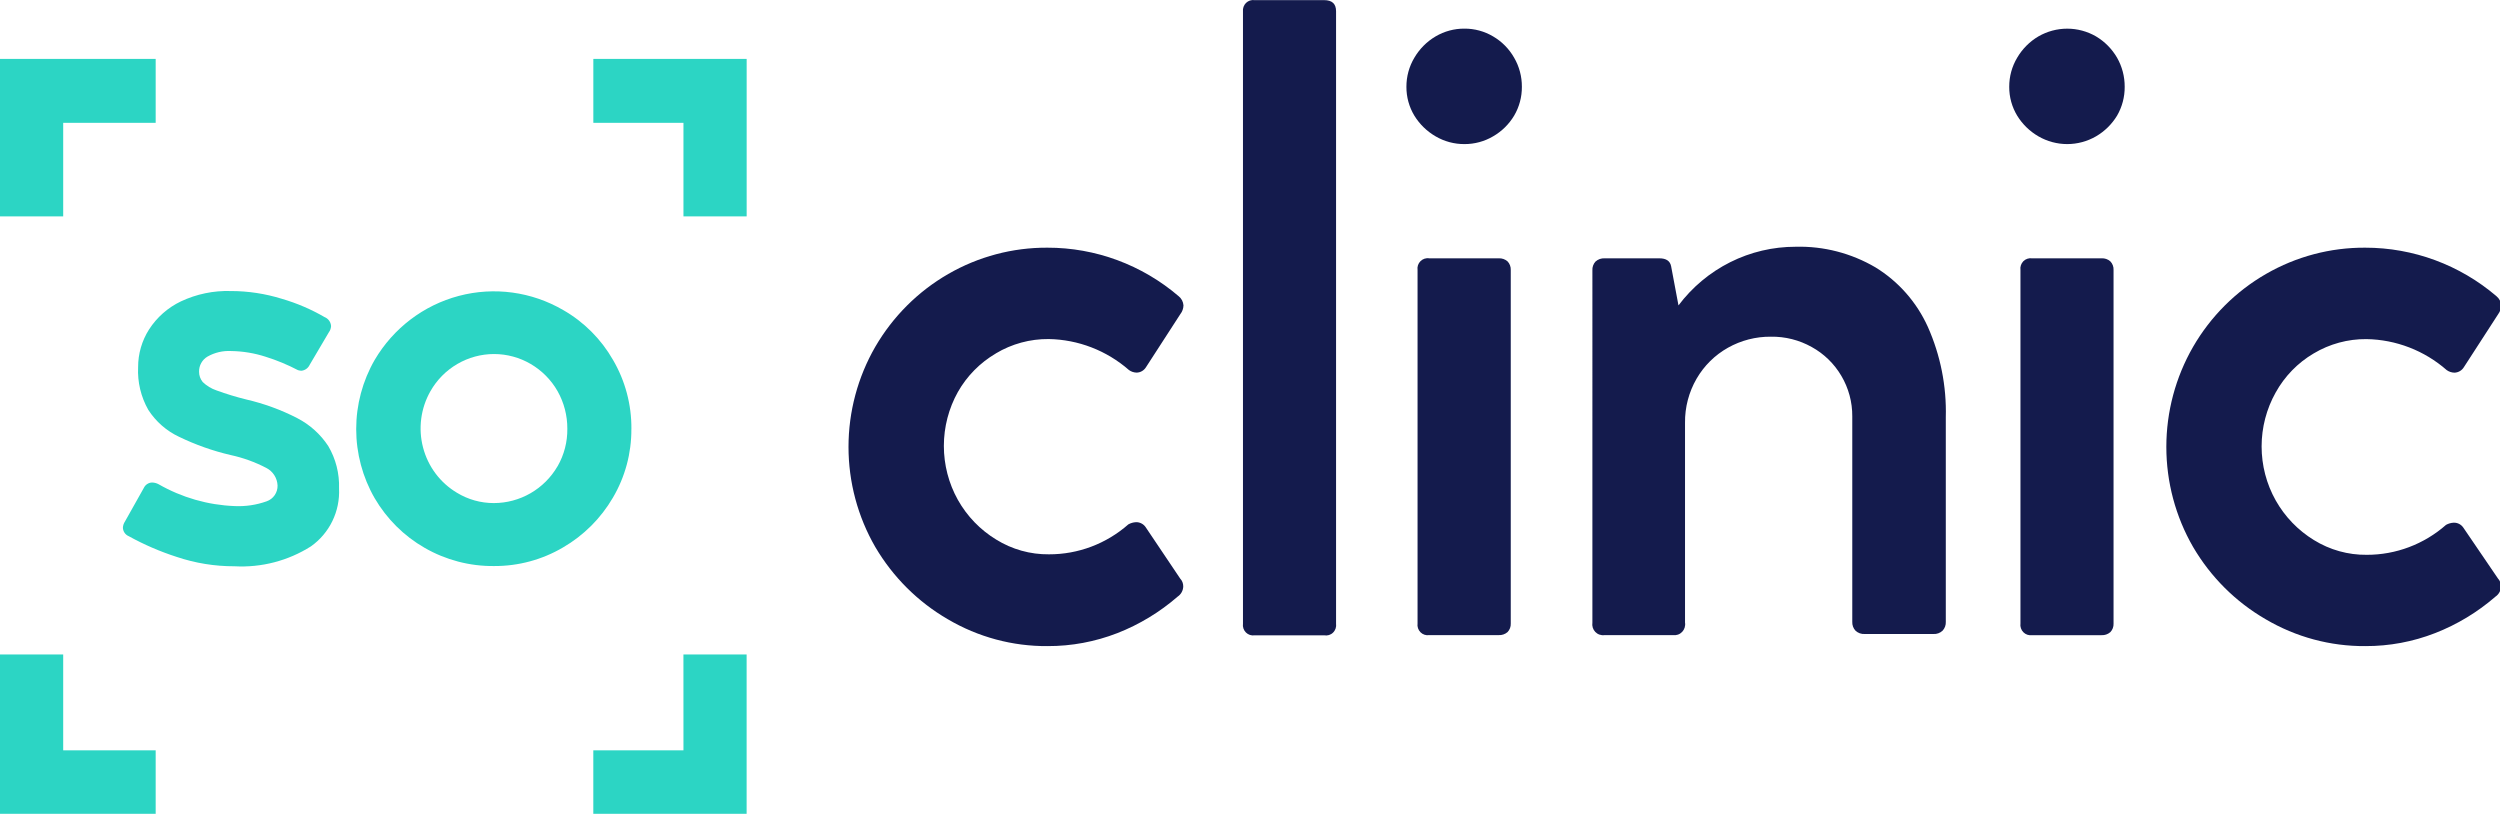
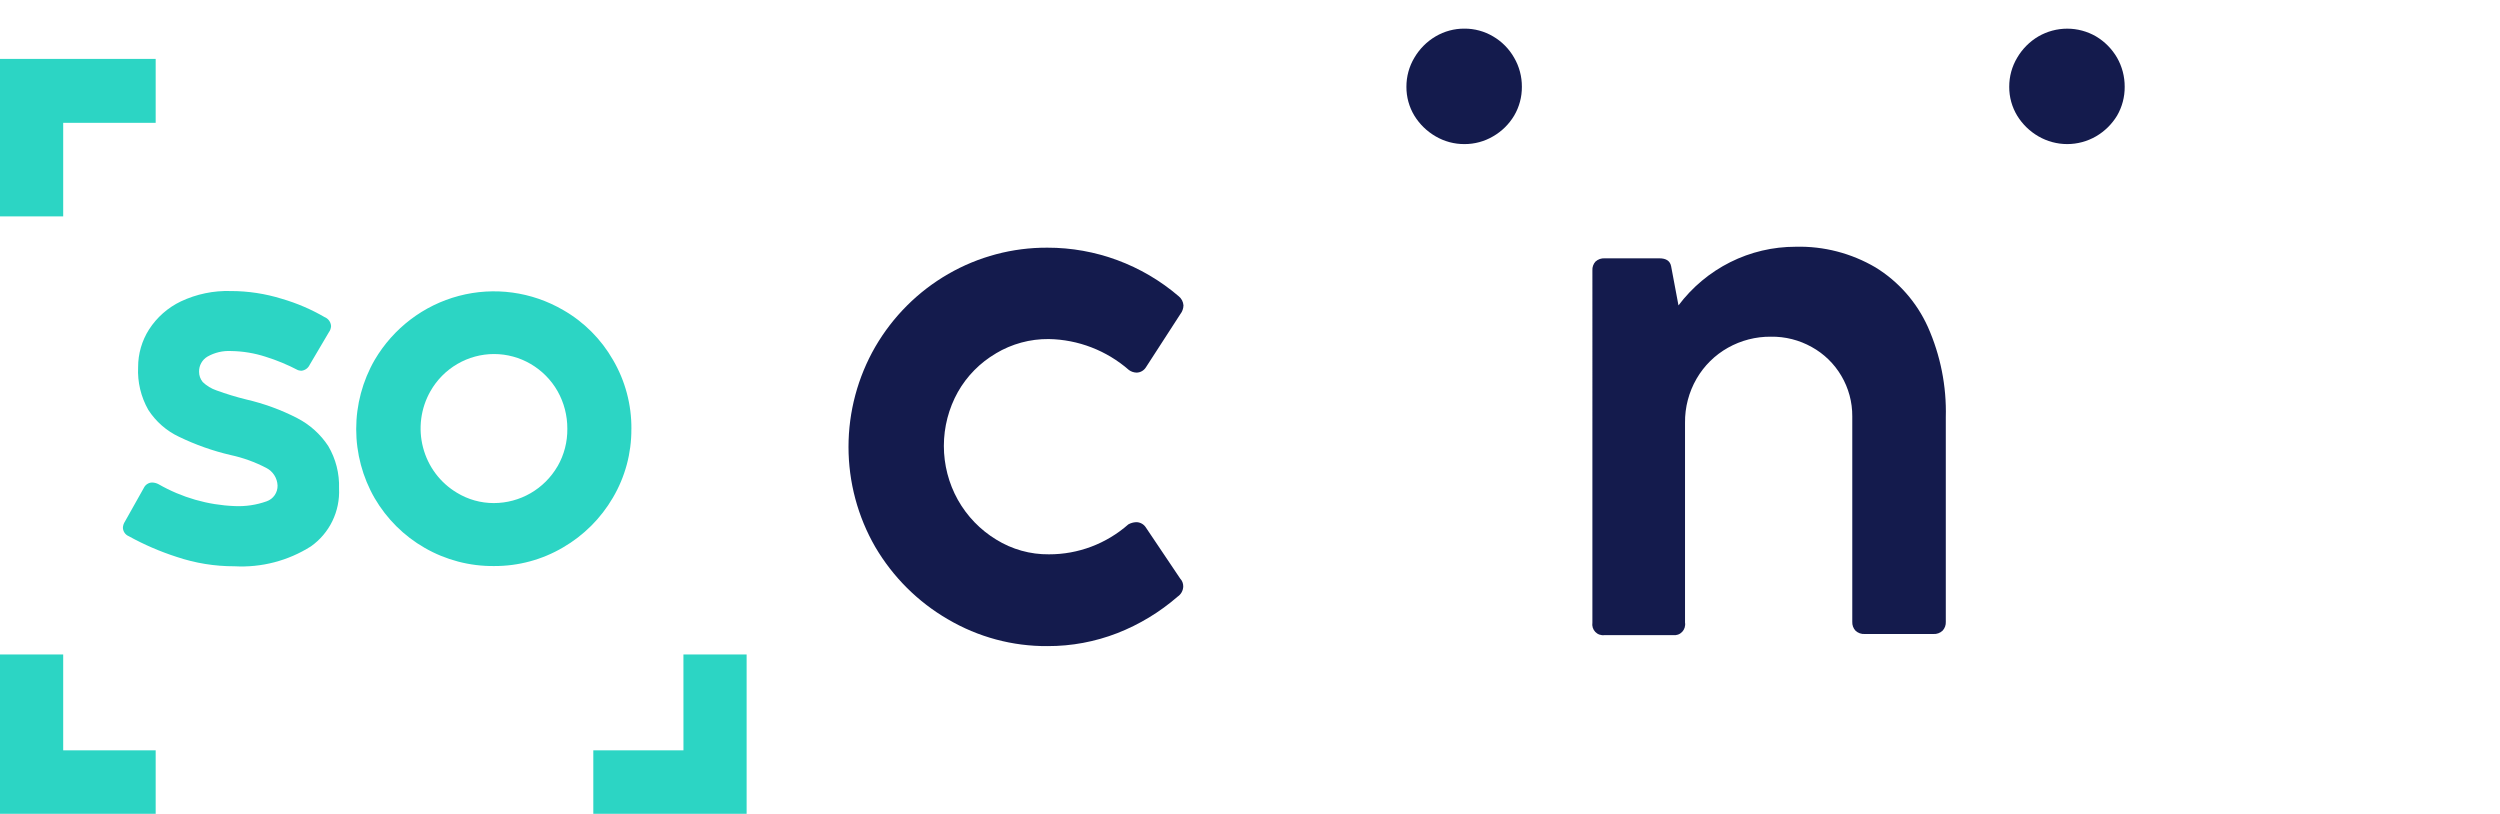
<svg xmlns="http://www.w3.org/2000/svg" xmlns:ns1="http://www.inkscape.org/namespaces/inkscape" xmlns:ns2="http://sodipodi.sourceforge.net/DTD/sodipodi-0.dtd" width="256.345" height="83.448" viewBox="0 0 67.825 22.079" version="1.1" id="svg383" ns1:version="1.2.2 (b0a8486541, 2022-12-01)" ns2:docname="logo-so-clinic.svg">
  <ns2:namedview id="namedview385" pagecolor="#ffffff" bordercolor="#666666" borderopacity="1.0" ns1:showpageshadow="2" ns1:pageopacity="0.0" ns1:pagecheckerboard="0" ns1:deskcolor="#d1d1d1" ns1:document-units="mm" showgrid="false" ns1:zoom="2.114039" ns1:cx="190.63036" ns1:cy="132.92092" ns1:window-width="1920" ns1:window-height="1011" ns1:window-x="0" ns1:window-y="32" ns1:window-maximized="1" ns1:current-layer="layer1" />
  <defs id="defs380" />
  <g ns1:label="Layer 1" ns1:groupmode="layer" id="layer1" transform="translate(-2.234,-6.032)">
    <g id="g336" transform="matrix(0.789,0,0,0.789,2.234,6.03)" style="stroke-width:0.335">
      <path d="M 23.501,25.802 H 20.401 V 28 h 5.272 v -5.494 h -2.173 z" fill="#2cd5c4" id="path2" style="stroke-width:0.226" />
-       <path d="m 23.501,7.443 h 2.173 V 2.028 h -5.272 v 2.198 h 3.099 z" fill="#2cd5c4" id="path4" style="stroke-width:0.226" />
      <path d="M 10.225,14.382 C 9.668,14.095 9.079,13.88 8.47,13.739 8.123,13.654 7.781,13.549 7.445,13.427 7.268,13.367 7.106,13.269 6.971,13.139 6.889,13.039 6.844,12.914 6.845,12.784 6.843,12.679 6.868,12.576 6.919,12.485 c 0.051,-0.091 0.124,-0.167 0.214,-0.22 0.249,-0.142 0.533,-0.208 0.818,-0.192 0.401,0.006 0.798,0.072 1.179,0.195 0.385,0.12 0.758,0.275 1.116,0.462 0.036,0.011 0.074,0.018 0.112,0.021 0.062,-0.005 0.122,-0.027 0.173,-0.063 0.051,-0.036 0.092,-0.086 0.118,-0.143 l 0.66,-1.119 C 11.355,11.365 11.38,11.291 11.384,11.214 11.379,11.146 11.356,11.081 11.316,11.026 11.276,10.972 11.222,10.93 11.159,10.905 10.697,10.637 10.204,10.426 9.692,10.277 9.123,10.1 8.531,10.01 7.937,10.01 7.345,9.991 6.757,10.113 6.22,10.366 5.774,10.579 5.394,10.913 5.125,11.331 c -0.246,0.386 -0.377,0.836 -0.376,1.296 -0.025,0.514 0.097,1.024 0.351,1.47 0.259,0.401 0.624,0.721 1.053,0.923 0.567,0.275 1.163,0.486 1.776,0.629 0.427,0.092 0.84,0.241 1.229,0.444 0.112,0.057 0.206,0.143 0.274,0.249 0.068,0.106 0.107,0.229 0.112,0.355 C 9.547,16.816 9.512,16.933 9.444,17.031 9.377,17.128 9.28,17.202 9.169,17.24 8.814,17.367 8.439,17.422 8.063,17.404 7.147,17.368 6.253,17.111 5.455,16.654 5.386,16.616 5.309,16.596 5.23,16.594 5.171,16.595 5.112,16.613 5.062,16.646 5.012,16.678 4.972,16.724 4.946,16.779 L 4.296,17.936 C 4.253,18 4.228,18.075 4.226,18.153 c 0.003,0.063 0.024,0.123 0.06,0.174 0.036,0.051 0.086,0.09 0.144,0.114 0.524,0.289 1.074,0.527 1.643,0.71 0.642,0.216 1.314,0.325 1.99,0.323 0.925,0.051 1.844,-0.188 2.629,-0.685 0.314,-0.222 0.568,-0.522 0.737,-0.87 0.169,-0.348 0.248,-0.734 0.229,-1.122 0.017,-0.512 -0.112,-1.019 -0.372,-1.459 -0.267,-0.405 -0.632,-0.734 -1.06,-0.955 z" fill="#2cd5c4" id="path6" style="stroke-width:0.226" />
      <path d="m 21.711,14.755 c 0.007,-0.835 -0.211,-1.657 -0.632,-2.376 -0.41,-0.716 -1.001,-1.308 -1.713,-1.715 -1.087,-0.633 -2.376,-0.808 -3.589,-0.487 -1.213,0.321 -2.253,1.112 -2.894,2.202 -0.416,0.722 -0.635,1.542 -0.635,2.377 0,0.835 0.219,1.656 0.635,2.377 0.416,0.712 1.009,1.301 1.72,1.708 0.727,0.418 1.551,0.634 2.387,0.625 0.832,0.004 1.65,-0.216 2.369,-0.639 0.709,-0.411 1.3,-1 1.716,-1.712 0.42,-0.714 0.64,-1.53 0.635,-2.361 z m -2.538,1.278 c -0.225,0.387 -0.545,0.707 -0.93,0.929 -0.385,0.222 -0.821,0.339 -1.264,0.339 -0.447,3e-4 -0.885,-0.122 -1.267,-0.355 -0.576,-0.343 -0.995,-0.902 -1.165,-1.556 -0.171,-0.654 -0.08,-1.349 0.253,-1.935 0.221,-0.389 0.54,-0.712 0.924,-0.936 0.384,-0.224 0.82,-0.343 1.263,-0.343 0.443,0 0.879,0.118 1.263,0.343 0.384,0.225 0.703,0.547 0.924,0.936 0.221,0.393 0.336,0.837 0.334,1.289 0.006,0.452 -0.11,0.898 -0.334,1.289 z" fill="#2cd5c4" id="path8" style="stroke-width:0.226" />
      <path d="M 2.173,22.506 H 0 V 28 H 5.353 V 25.802 H 2.173 Z" fill="#2cd5c4" id="path10" style="stroke-width:0.226" />
      <path d="M 2.173,4.226 H 5.353 V 2.028 H 0 V 7.443 h 2.173 z" fill="#2cd5c4" id="path12" style="stroke-width:0.226" />
      <path d="m 72.072,1.254 c -0.301,-0.174 -0.643,-0.266 -0.99,-0.266 -0.347,0 -0.688,0.092 -0.99,0.266 -0.301,0.177 -0.552,0.429 -0.73,0.732 -0.181,0.302 -0.275,0.648 -0.274,1.001 -0.002,0.351 0.093,0.695 0.274,0.994 0.181,0.294 0.432,0.538 0.73,0.71 0.301,0.174 0.643,0.266 0.99,0.266 0.347,0 0.689,-0.092 0.99,-0.266 0.296,-0.172 0.544,-0.416 0.723,-0.71 0.175,-0.301 0.266,-0.645 0.263,-0.994 C 73.06,2.635 72.969,2.289 72.795,1.985 72.619,1.683 72.37,1.431 72.072,1.254 Z" fill="#141b4d" id="path14" style="stroke-width:0.226" />
-       <path d="M 72.261,8.885 H 69.871 C 69.817,8.877 69.762,8.882 69.71,8.9 69.659,8.917 69.612,8.946 69.573,8.985 69.535,9.024 69.506,9.072 69.489,9.124 69.471,9.176 69.466,9.231 69.474,9.286 V 21.441 c -0.008,0.054 -0.003,0.11 0.015,0.162 0.017,0.052 0.046,0.1 0.085,0.139 0.038,0.039 0.085,0.068 0.137,0.086 0.051,0.017 0.106,0.022 0.16,0.015 h 2.39 c 0.11,0.006 0.218,-0.031 0.302,-0.103 0.038,-0.039 0.068,-0.086 0.087,-0.137 0.019,-0.051 0.028,-0.106 0.025,-0.161 V 9.286 C 72.678,9.231 72.67,9.176 72.65,9.125 72.631,9.073 72.601,9.027 72.563,8.988 72.479,8.915 72.371,8.878 72.261,8.885 Z" fill="#141b4d" id="path16" style="stroke-width:0.226" />
      <path d="M 64.49,9.197 C 63.657,8.708 62.707,8.462 61.745,8.487 60.965,8.486 60.195,8.667 59.496,9.017 58.797,9.367 58.187,9.876 57.715,10.504 L 57.462,9.158 C 57.427,8.976 57.292,8.885 57.058,8.885 h -1.875 c -0.058,-0.004 -0.116,0.004 -0.171,0.022 -0.055,0.019 -0.105,0.049 -0.149,0.088 -0.038,0.041 -0.067,0.089 -0.085,0.141 -0.019,0.052 -0.027,0.108 -0.023,0.164 V 21.409 c -0.009,0.058 -0.005,0.117 0.012,0.173 0.017,0.056 0.047,0.107 0.087,0.149 0.04,0.042 0.089,0.074 0.144,0.093 0.054,0.019 0.113,0.026 0.17,0.018 h 2.359 c 0.057,0.007 0.116,0.001 0.17,-0.018 0.055,-0.019 0.104,-0.051 0.144,-0.093 0.04,-0.042 0.07,-0.093 0.087,-0.149 0.017,-0.056 0.022,-0.115 0.012,-0.173 v -6.868 c -0.006,-0.532 0.131,-1.056 0.397,-1.516 0.258,-0.446 0.631,-0.814 1.078,-1.065 0.452,-0.254 0.961,-0.385 1.478,-0.38 0.491,-0.008 0.975,0.115 1.404,0.355 0.421,0.232 0.772,0.574 1.018,0.991 0.249,0.421 0.38,0.904 0.376,1.396 v 7.063 c -0.003,0.056 0.006,0.112 0.025,0.164 0.019,0.052 0.049,0.101 0.087,0.141 0.042,0.039 0.092,0.07 0.146,0.089 0.054,0.019 0.112,0.028 0.169,0.024 h 2.362 c 0.058,0.004 0.115,-0.005 0.169,-0.024 0.054,-0.019 0.104,-0.05 0.146,-0.089 0.038,-0.041 0.068,-0.089 0.087,-0.141 0.019,-0.052 0.028,-0.108 0.025,-0.164 V 14.346 C 66.935,13.278 66.723,12.217 66.29,11.243 65.906,10.393 65.279,9.681 64.49,9.197 Z" fill="#141b4d" id="path18" style="stroke-width:0.226" />
      <path d="m 34.242,12.155 c 0.55,-0.329 1.179,-0.5 1.818,-0.494 1.015,0.017 1.991,0.394 2.759,1.065 0.077,0.056 0.169,0.087 0.263,0.089 0.066,-10e-4 0.131,-0.019 0.188,-0.053 0.057,-0.034 0.105,-0.082 0.139,-0.139 l 1.179,-1.822 C 40.654,10.717 40.691,10.612 40.694,10.504 40.69,10.443 40.673,10.383 40.645,10.328 40.616,10.274 40.577,10.226 40.529,10.188 39.267,9.108 37.667,8.516 36.015,8.519 34.82,8.513 33.644,8.825 32.605,9.424 31.567,10.022 30.702,10.885 30.096,11.928 c -0.602,1.044 -0.92,2.232 -0.92,3.441 0,1.209 0.317,2.397 0.92,3.441 0.606,1.032 1.466,1.889 2.496,2.486 1.041,0.613 2.225,0.932 3.429,0.923 0.821,0.003 1.635,-0.149 2.401,-0.447 0.756,-0.296 1.456,-0.72 2.071,-1.254 0.058,-0.039 0.106,-0.091 0.14,-0.153 0.034,-0.062 0.052,-0.131 0.053,-0.202 2e-4,-0.099 -0.037,-0.195 -0.105,-0.266 L 39.388,18.121 c -0.037,-0.052 -0.087,-0.094 -0.143,-0.122 -0.057,-0.029 -0.12,-0.043 -0.183,-0.041 -0.092,0.004 -0.182,0.03 -0.263,0.075 -0.757,0.667 -1.727,1.033 -2.731,1.03 -0.64,0.007 -1.269,-0.169 -1.815,-0.508 -0.547,-0.333 -1,-0.802 -1.316,-1.364 -0.316,-0.566 -0.482,-1.205 -0.482,-1.855 0,-0.65 0.166,-1.289 0.482,-1.855 0.312,-0.55 0.763,-1.007 1.306,-1.325 z" fill="#141b4d" id="path20" style="stroke-width:0.226" />
-       <path d="M 84.698,18.139 C 84.661,18.087 84.613,18.045 84.556,18.016 84.5,17.988 84.438,17.974 84.375,17.975 84.281,17.979 84.19,18.005 84.108,18.05 c -0.756,0.666 -1.725,1.032 -2.727,1.03 -0.641,0.007 -1.271,-0.169 -1.818,-0.508 -0.545,-0.334 -0.997,-0.803 -1.313,-1.364 -0.318,-0.566 -0.484,-1.205 -0.484,-1.855 0,-0.65 0.167,-1.29 0.484,-1.855 0.309,-0.557 0.76,-1.021 1.306,-1.342 0.549,-0.328 1.177,-0.499 1.815,-0.493 1.015,0.016 1.992,0.393 2.759,1.065 0.078,0.056 0.171,0.087 0.267,0.089 0.066,-0.002 0.13,-0.021 0.187,-0.054 0.057,-0.034 0.105,-0.081 0.139,-0.138 l 1.179,-1.822 C 85.966,10.716 86.002,10.612 86.004,10.504 86,10.443 85.984,10.383 85.956,10.328 85.928,10.274 85.889,10.226 85.842,10.188 84.58,9.109 82.98,8.518 81.328,8.519 80.132,8.512 78.956,8.823 77.918,9.422 76.879,10.02 76.014,10.884 75.41,11.928 c -0.602,1.044 -0.92,2.232 -0.92,3.441 0,1.209 0.317,2.397 0.92,3.441 0.605,1.033 1.465,1.89 2.496,2.486 1.041,0.613 2.225,0.932 3.429,0.923 0.82,0.003 1.633,-0.149 2.397,-0.447 0.757,-0.295 1.459,-0.719 2.075,-1.254 0.058,-0.039 0.105,-0.092 0.139,-0.154 0.033,-0.062 0.051,-0.131 0.051,-0.201 0.002,-0.099 -0.035,-0.194 -0.102,-0.266 z" fill="#141b4d" id="path22" style="stroke-width:0.226" />
      <path d="M 51.34,1.254 C 51.041,1.077 50.7,0.985 50.354,0.987 50.006,0.985 49.665,1.077 49.364,1.254 c -0.301,0.177 -0.552,0.429 -0.73,0.732 -0.181,0.302 -0.275,0.648 -0.274,1.001 -0.002,0.351 0.093,0.695 0.274,0.994 0.181,0.294 0.432,0.538 0.73,0.71 0.301,0.176 0.642,0.268 0.99,0.266 0.346,0.002 0.687,-0.09 0.986,-0.266 0.297,-0.17 0.546,-0.415 0.723,-0.71 0.177,-0.3 0.27,-0.644 0.267,-0.994 C 52.332,2.634 52.24,2.288 52.063,1.985 51.89,1.681 51.64,1.429 51.34,1.254 Z" fill="#141b4d" id="path24" style="stroke-width:0.226" />
-       <path d="M 45.531,0.007 H 43.14 C 43.087,-8.33686e-4 43.033,0.004 42.982,0.02 42.931,0.037 42.884,0.065 42.845,0.103 42.807,0.141 42.777,0.187 42.759,0.238 42.741,0.289 42.734,0.344 42.74,0.398 V 21.448 c -0.008,0.055 -0.003,0.111 0.015,0.163 0.017,0.052 0.047,0.1 0.086,0.139 0.039,0.039 0.086,0.068 0.138,0.085 0.052,0.017 0.107,0.022 0.162,0.013 h 2.39 c 0.055,0.01 0.111,0.007 0.165,-0.009 0.053,-0.016 0.102,-0.045 0.142,-0.085 0.04,-0.039 0.07,-0.088 0.088,-0.141 0.018,-0.053 0.023,-0.111 0.015,-0.166 V 0.391 c 0,-0.259 -0.137,-0.384 -0.411,-0.384 z" fill="#141b4d" id="path26" style="stroke-width:0.226" />
-       <path d="M 51.533,8.885 H 49.143 C 49.089,8.876 49.033,8.881 48.981,8.898 48.929,8.915 48.882,8.945 48.843,8.984 48.804,9.023 48.775,9.07 48.757,9.123 48.74,9.175 48.735,9.231 48.743,9.286 v 12.155 c -0.008,0.055 -0.003,0.111 0.015,0.163 0.018,0.052 0.047,0.1 0.086,0.139 0.039,0.039 0.086,0.068 0.138,0.085 0.052,0.017 0.107,0.022 0.162,0.013 h 2.39 c 0.11,0.006 0.218,-0.031 0.302,-0.103 0.038,-0.039 0.068,-0.086 0.087,-0.137 0.019,-0.051 0.028,-0.106 0.025,-0.161 V 9.286 C 51.95,9.231 51.942,9.176 51.922,9.125 51.903,9.073 51.873,9.027 51.835,8.988 51.751,8.915 51.643,8.879 51.533,8.885 Z" fill="#141b4d" id="path28" style="stroke-width:0.226" />
    </g>
  </g>
</svg>